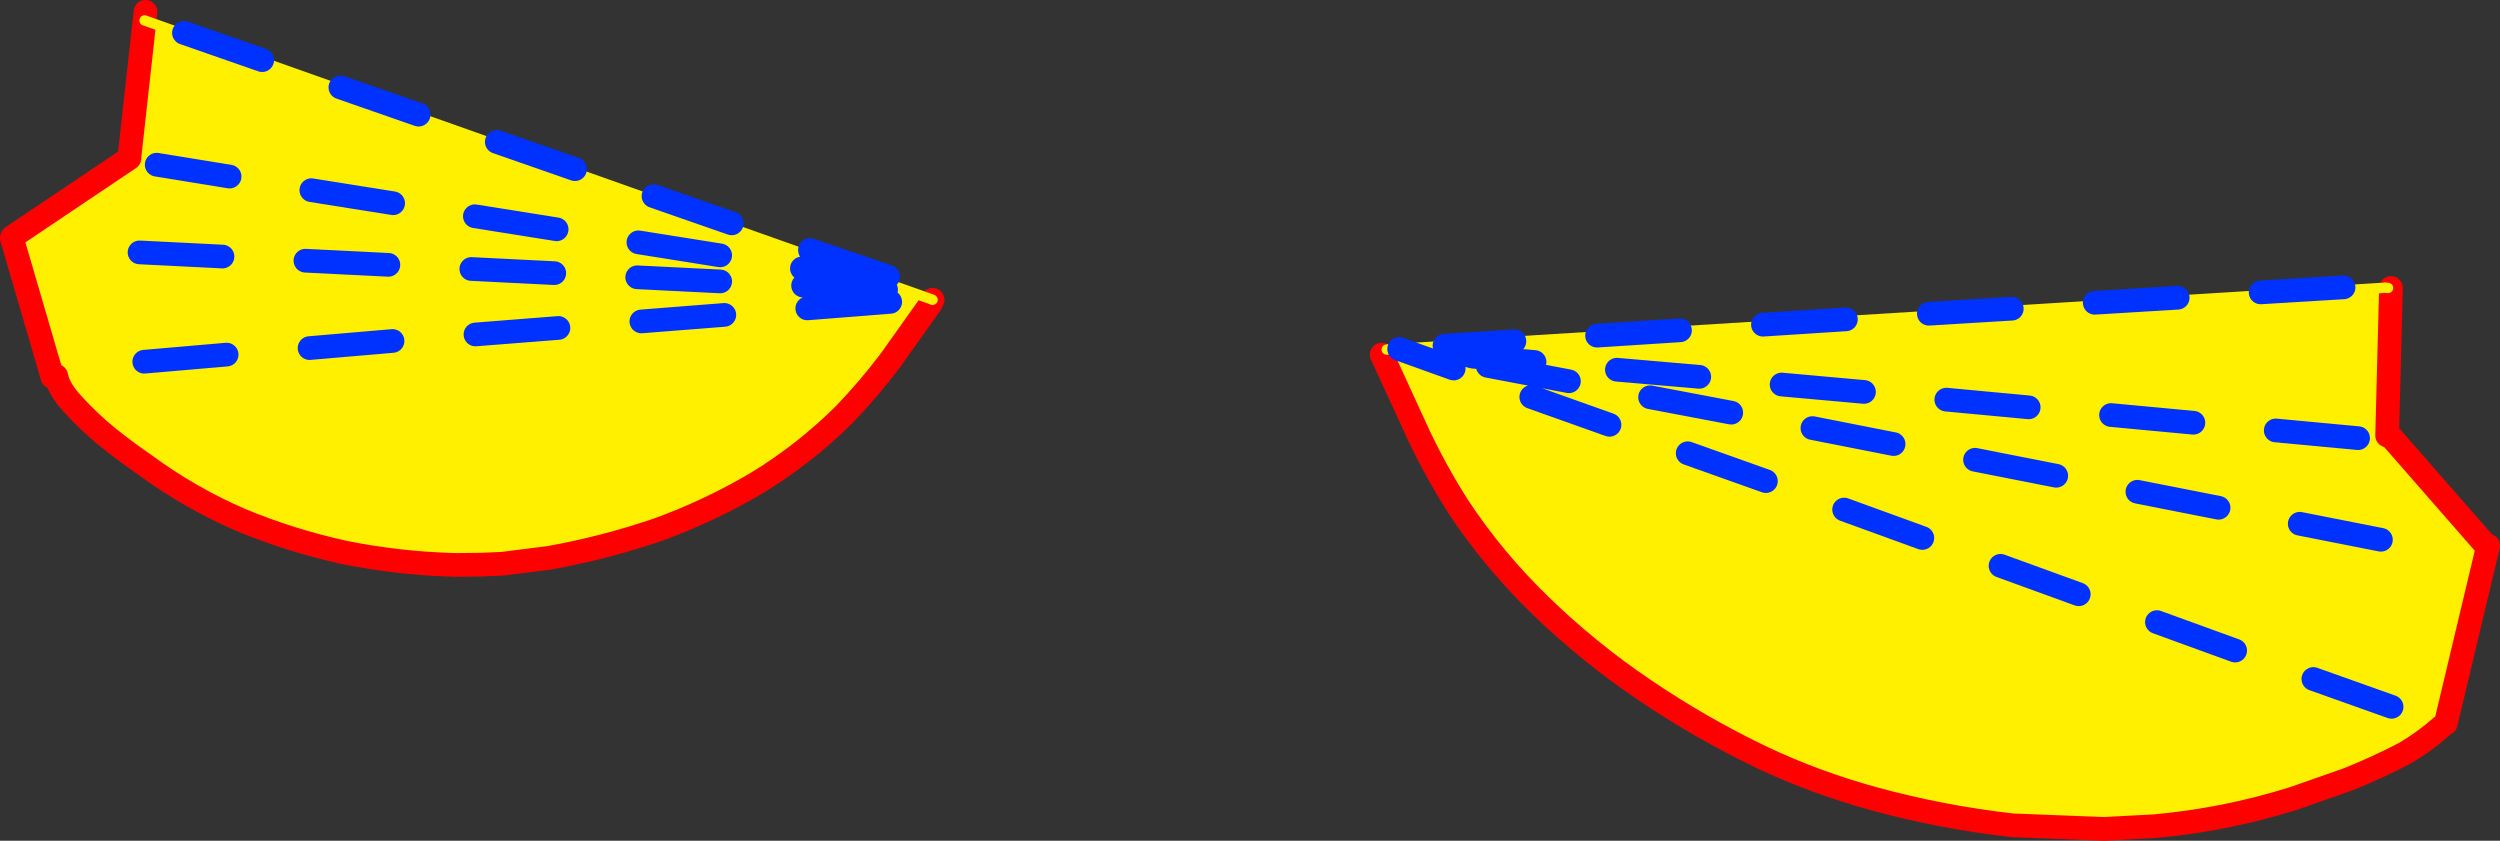
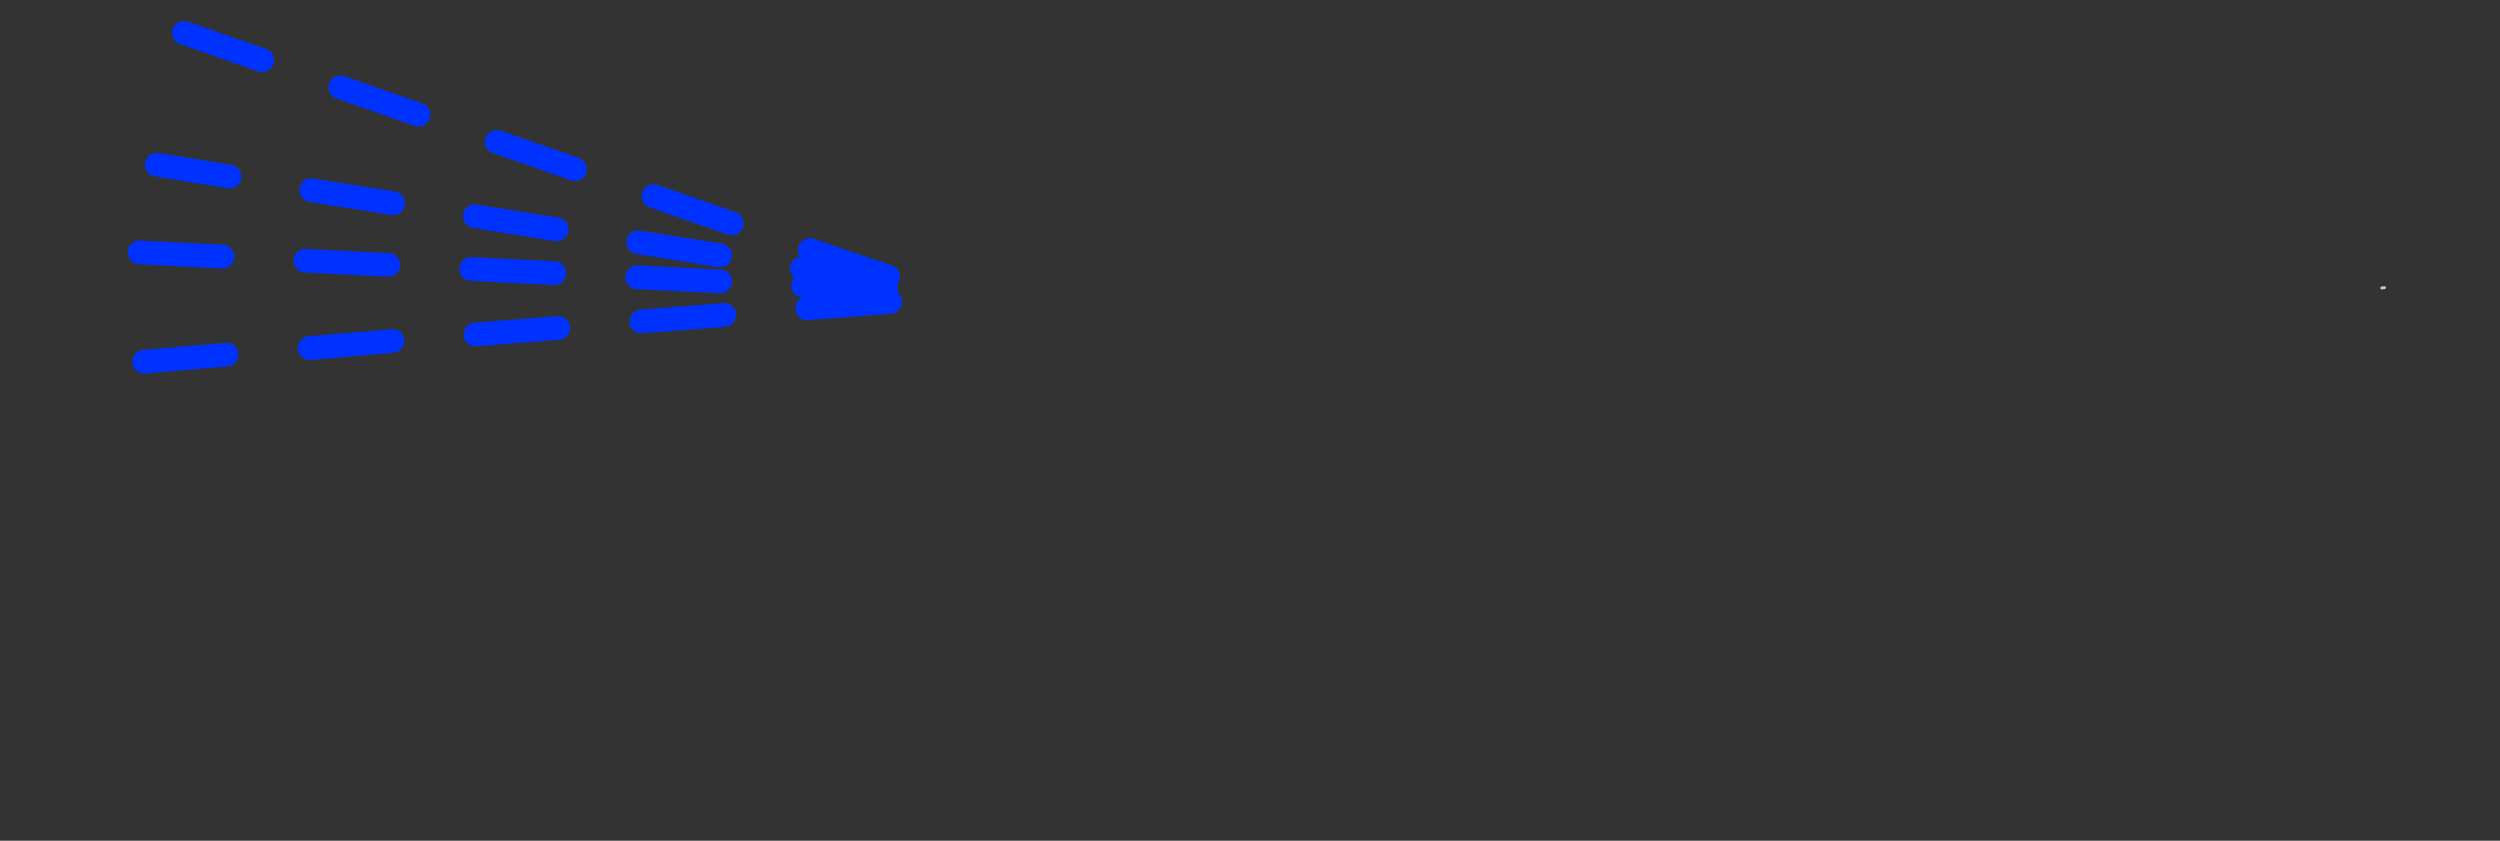
<svg xmlns="http://www.w3.org/2000/svg" height="141.9px" width="421.95px">
  <rect width="100%" height="100%" fill="#333333" stroke="none" />
  <g transform="matrix(1.0, 0.0, 0.0, 1.0, -129.45, -303.5)">
-     <path d="M362.65 363.35 L363.5 362.5 531.45 352.1 532.5 352.1 533.0 352.1 532.35 377.0 532.8 377.0 548.75 395.25 549.4 395.6 542.25 425.6 541.45 426.2 Q538.7 428.65 535.3 430.65 530.7 433.05 525.85 435.0 L516.45 438.3 Q504.9 441.9 493.05 442.95 L484.55 443.4 469.15 442.8 Q457.2 441.45 445.65 438.3 440.8 436.95 436.15 435.25 431.4 433.5 426.95 431.4 416.4 426.35 406.85 419.85 397.4 413.45 389.4 405.65 381.45 397.95 375.5 388.9 371.85 383.15 368.95 377.05 L362.65 363.35 M138.3 367.15 L131.45 343.7 131.5 343.5 151.3 330.2 151.3 329.95 153.85 306.95 286.75 354.05 286.5 354.8 280.5 363.25 279.6 364.5 Q276.0 369.25 271.9 373.5 265.25 380.1 257.3 384.95 249.2 389.75 240.35 392.95 231.35 396.0 222.15 397.65 L214.25 398.65 210.75 398.8 206.3 398.85 Q196.8 398.6 187.6 396.75 178.45 394.75 169.95 391.2 161.45 387.5 153.95 382.0 150.9 379.9 147.75 377.4 144.55 374.8 141.9 371.9 139.35 369.2 138.95 366.95 L138.3 367.15" fill="#fff000" fill-rule="evenodd" stroke="none" />
-     <path d="M533.0 352.1 L532.35 377.0 M532.8 377.0 L548.75 395.25 M549.4 395.6 L542.25 425.6 M541.45 426.2 Q538.7 428.65 535.3 430.65 530.7 433.05 525.85 435.0 L516.45 438.3 Q504.9 441.9 493.05 442.95 L484.55 443.4 469.15 442.8 Q457.2 441.45 445.65 438.3 440.8 436.95 436.15 435.25 431.4 433.5 426.95 431.4 416.4 426.35 406.85 419.85 397.4 413.45 389.4 405.65 381.45 397.95 375.5 388.9 371.85 383.15 368.95 377.05 L362.65 363.35 M138.3 367.15 L131.45 343.7 131.5 343.5 151.3 330.2 M151.3 329.95 L153.85 306.95 154.0 305.5 M138.95 366.95 Q139.35 369.2 141.9 371.9 144.55 374.8 147.75 377.4 150.9 379.9 153.95 382.0 161.45 387.5 169.95 391.2 178.45 394.75 187.6 396.75 196.8 398.6 206.3 398.85 L210.75 398.8 214.25 398.65 222.15 397.65 Q231.35 396.0 240.35 392.95 249.2 389.75 257.3 384.95 265.25 380.1 271.9 373.5 276.0 369.25 279.6 364.5 L280.5 363.25 286.5 354.8 286.85 354.1" fill="none" stroke="#ff0000" stroke-linecap="round" stroke-linejoin="round" stroke-width="4.0" />
    <path d="M531.45 352.1 L531.9 352.05" fill="none" stroke="#c8c8c8" stroke-linecap="round" stroke-linejoin="round" stroke-width="0.5" />
-     <path d="M363.5 362.5 L531.45 352.1 M531.9 352.05 L532.5 352.1 M286.75 354.05 L153.85 306.95 M286.85 354.1 L286.75 354.05" fill="none" stroke="#fff000" stroke-linecap="round" stroke-linejoin="round" stroke-width="1.75" />
    <path d="M213.3 327.45 L226.5 332.05 M223.4 342.2 L209.6 340.0 M186.9 318.25 L200.1 322.85 M195.8 337.8 L182.0 335.6 M195.7 361.05 L181.7 362.25 M195.0 348.2 L181.0 347.5 M223.7 358.85 L209.7 359.95 M223.0 349.6 L209.0 348.9 M279.7 354.45 L265.7 355.55 M279.0 352.4 L265.0 351.7 M278.6 351.0 L264.8 348.8 M266.15 345.7 L279.35 350.2 M239.75 336.6 L252.95 341.2 M251.7 356.65 L237.7 357.75 M251.0 351.0 L237.0 350.3 M251.0 346.6 L237.2 344.4 M160.5 309.05 L173.7 313.65 M167.7 363.35 L153.8 364.55 M167.0 346.8 L153.0 346.1 M168.2 333.3 L155.9 331.3" fill="none" stroke="#0032ff" stroke-linecap="round" stroke-linejoin="round" stroke-width="4.0" />
-     <path d="M388.45 364.6 L378.05 363.7 374.25 362.65 M374.8 365.7 L365.6 362.4 M401.1 375.2 L387.9 370.5 M394.25 367.85 L380.55 365.25 M444.05 369.65 L430.15 368.4 M427.5 384.7 L414.3 380.0 M421.65 373.15 L407.95 370.55 M471.85 372.25 L457.95 370.95 M476.5 383.8 L462.8 381.1 M453.9 394.3 L440.7 389.5 M449.05 378.45 L435.35 375.75 M416.25 367.1 L402.35 365.9 M503.9 389.2 L490.2 386.5 M527.45 377.45 L513.55 376.15 M531.3 394.6 L517.6 391.9 M499.65 374.85 L485.75 373.55 M506.7 413.3 L493.5 408.5 M533.1 422.8 L519.9 418.1 M480.3 403.8 L467.1 399.0" fill="none" stroke="#0032ff" stroke-linecap="round" stroke-linejoin="round" stroke-width="4.0" />
-     <path d="M385.05 361.1 L373.25 361.85 M441.0 357.4 L427.0 358.3 M469.0 355.6 L455.0 356.45 M413.0 359.25 L399.0 360.15 M525.0 352.0 L511.0 352.85 M497.0 353.75 L483.0 354.6" fill="none" stroke="#0032ff" stroke-linecap="round" stroke-linejoin="round" stroke-width="4.0" />
  </g>
</svg>